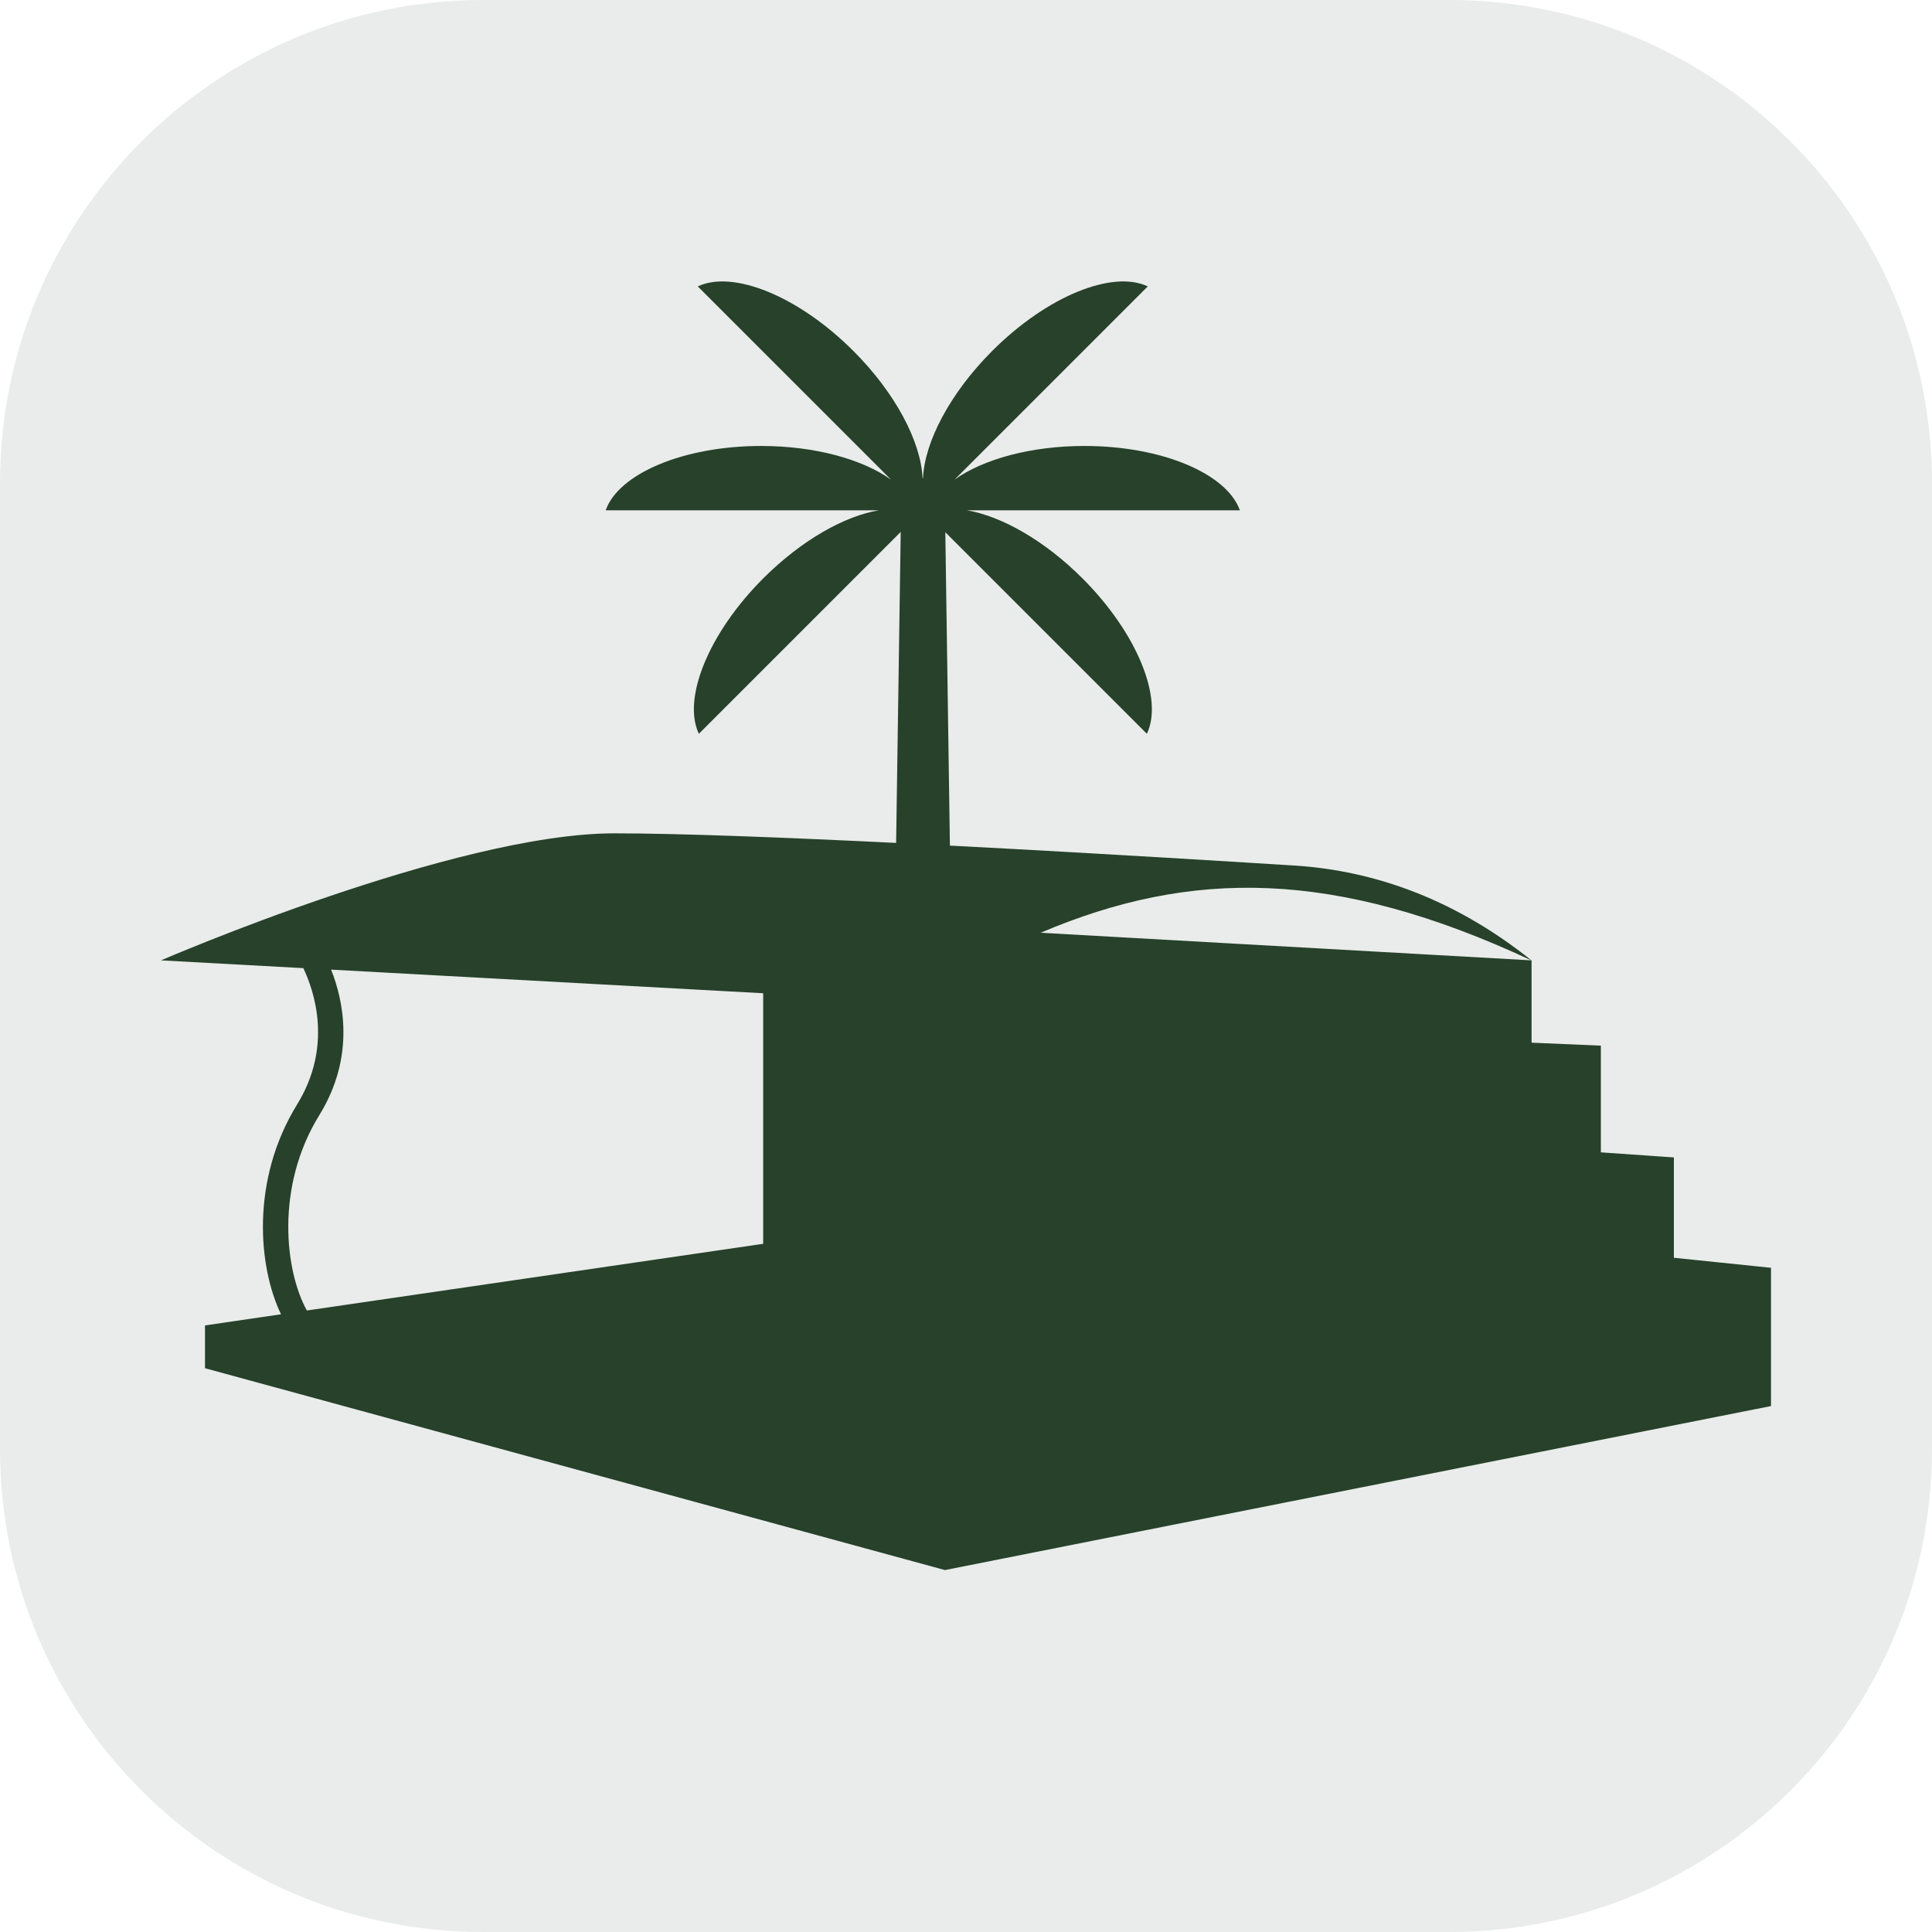
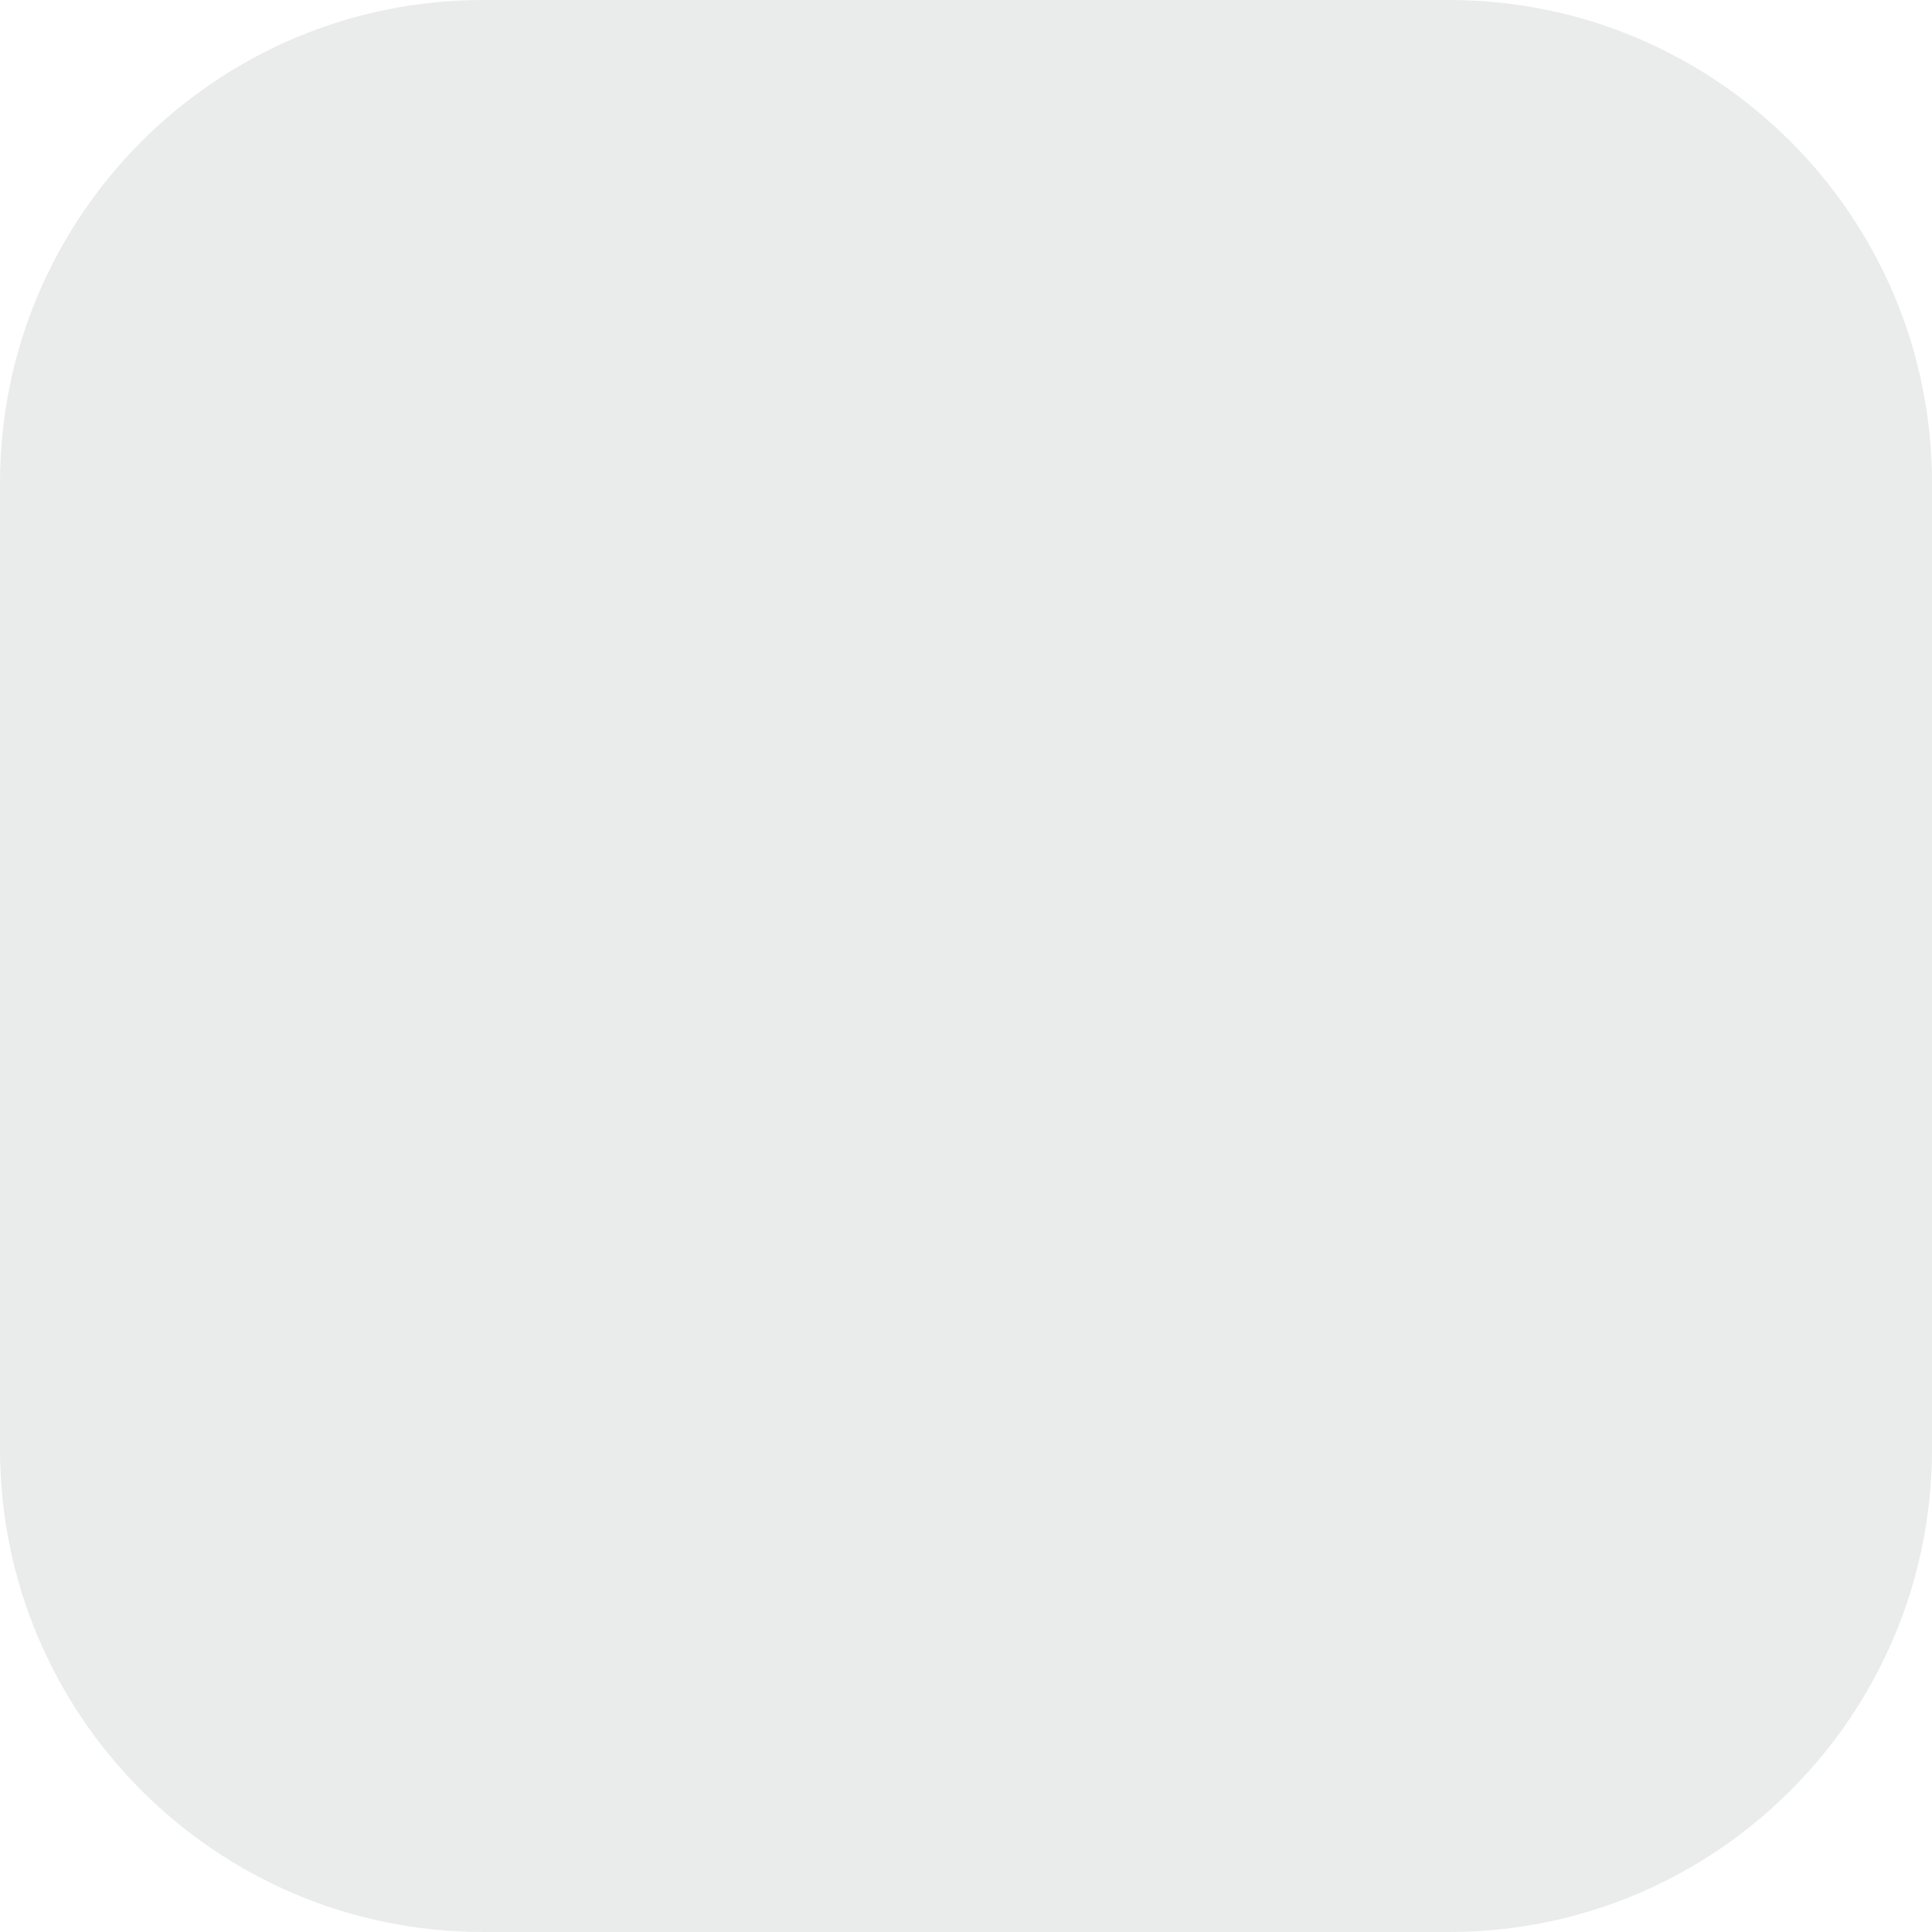
<svg xmlns="http://www.w3.org/2000/svg" width="48" height="48" viewBox="0 0 48 48" fill="none">
  <path d="M0 12C0 5.373 5.373 0 12 0H36C42.627 0 48 5.373 48 12V36C48 42.627 42.627 48 36 48H12C5.373 48 0 42.627 0 36V12Z" fill="#27412B" fill-opacity="0.1" />
-   <path fill-rule="evenodd" clip-rule="evenodd" d="M24.02 12.678H30.804C30.481 11.77 28.874 11.08 26.942 11.08C25.605 11.08 24.423 11.411 23.715 11.917L28.516 7.116C27.646 6.702 26.021 7.35 24.654 8.716C23.597 9.773 22.972 10.982 22.932 11.879H22.921C22.881 10.982 22.255 9.771 21.198 8.716C19.831 7.35 18.206 6.702 17.336 7.116L22.137 11.917C21.429 11.411 20.247 11.08 18.91 11.08C16.976 11.08 15.369 11.77 15.048 12.678H21.837C20.98 12.82 19.909 13.424 18.963 14.369C17.597 15.736 16.949 17.361 17.363 18.231L22.378 13.216L22.264 20.942C19.533 20.808 16.878 20.704 15.262 20.704C11.289 20.704 4 23.86 4 23.86L7.536 24.053C7.809 24.627 8.272 25.995 7.381 27.441C6.215 29.336 6.422 31.495 6.982 32.653L5.093 32.93V33.993L23.477 39.008L44 34.933V31.498L41.587 31.249V28.756L39.773 28.63V25.979L38.051 25.905L38.051 23.862L38.051 23.86L38.048 23.86C36.025 22.242 33.949 21.59 32.003 21.495C31.226 21.446 27.494 21.211 23.6 21.009L23.486 13.223L28.494 18.231C28.908 17.361 28.26 15.736 26.893 14.369C25.948 13.424 24.877 12.822 24.02 12.678ZM8.226 24.09C8.529 24.851 8.837 26.242 7.933 27.706C6.83 29.494 7.084 31.587 7.624 32.559L18.961 30.902V24.677L8.226 24.09ZM38.046 23.86L25.854 23.174C29.584 21.589 33.16 21.579 38.046 23.86Z" fill="#27412B" />
</svg>